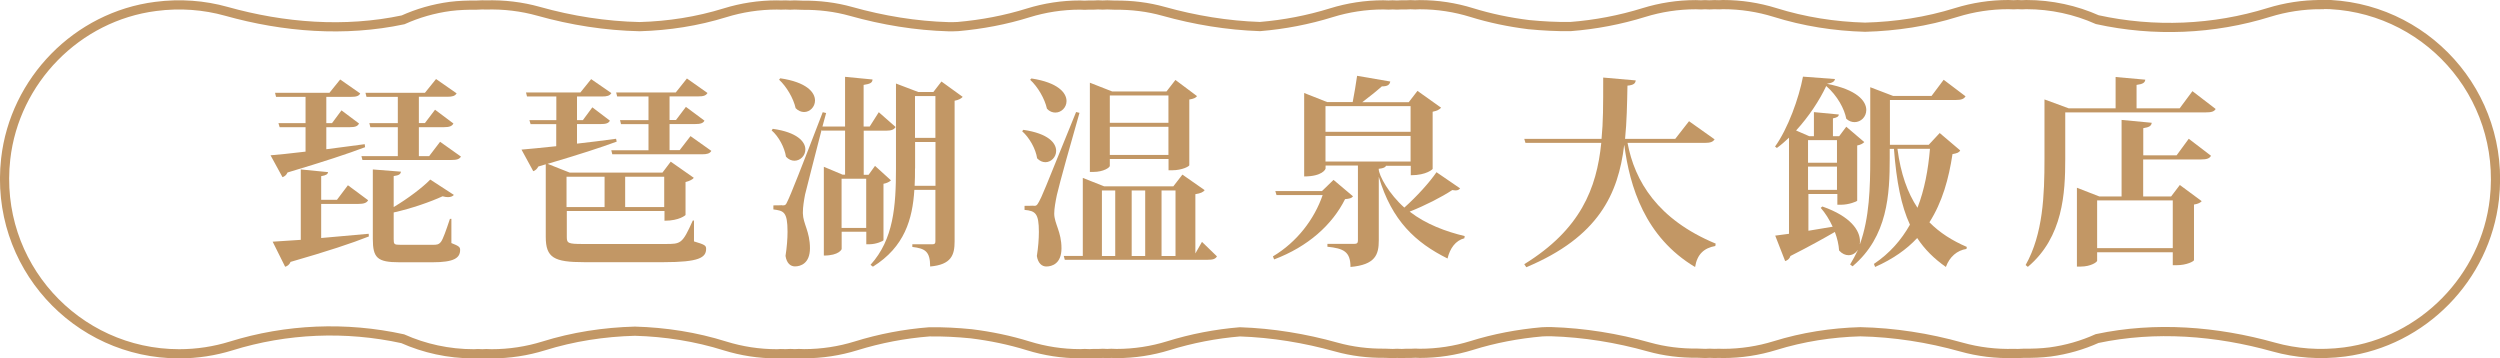
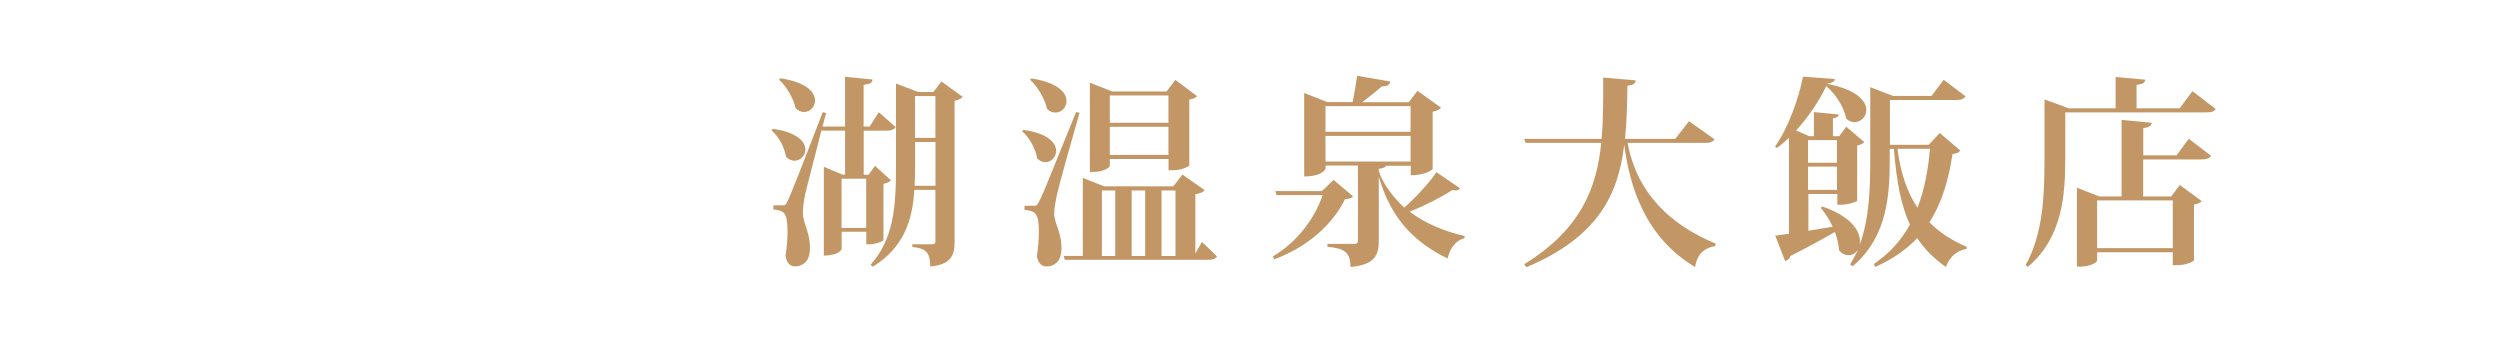
<svg xmlns="http://www.w3.org/2000/svg" id="_層_2" viewBox="0 0 272.05 39">
  <defs>
    <style>.cls-1{fill:#c29765;}.cls-2{fill:none;stroke:#c29765;stroke-miterlimit:10;}</style>
  </defs>
  <g id="_層_1-2">
    <g>
      <g>
-         <path class="cls-1" d="M39.72,16.02c-1.83,.7-4.51,1.58-8.43,2.75-.13,.29-.33,.44-.55,.51l-1.3-2.38c.84-.07,2.18-.2,3.81-.4v-2.66h-2.82l-.13-.44h2.95v-2.86h-3.21l-.11-.44h5.92l1.17-1.45,2.18,1.52c-.15,.29-.44,.37-1.01,.37h-2.68v2.86h.62l1.03-1.39,1.91,1.43c-.15,.31-.44,.4-1.01,.4h-2.55v2.4c1.32-.18,2.75-.35,4.18-.55l.04,.33Zm-4.77,6.16v3.72c1.58-.13,3.37-.29,5.17-.46l.02,.29c-1.83,.73-4.49,1.61-8.52,2.77-.13,.31-.35,.46-.59,.53l-1.36-2.73,3.06-.2v-7.66l2.97,.29c-.04,.24-.22,.35-.75,.44v2.57h1.72l1.19-1.58,2.2,1.63c-.15,.29-.48,.4-1.06,.4h-4.05Zm8.34-11.64h-3.41l-.11-.44h6.47l1.21-1.5,2.24,1.56c-.18,.29-.46,.37-1.03,.37h-3.08v2.86h.66l1.1-1.45,2,1.5c-.15,.29-.44,.4-1.03,.4h-2.73v3.15h1.12l1.19-1.56,2.27,1.61c-.18,.29-.46,.37-1.06,.37h-9.66l-.11-.42h3.96v-3.15h-2.99l-.11-.44h3.1v-2.86Zm5.83,13.29v2.62c.84,.33,.95,.44,.95,.75,0,.88-.68,1.34-2.99,1.34h-3.63c-2.4,0-2.88-.48-2.88-2.55v-7.55l3.06,.24c-.04,.26-.18,.4-.79,.48v3.37c1.52-.9,3.15-2.13,3.98-2.99l2.57,1.67c-.13,.15-.33,.24-.64,.24-.15,0-.35-.02-.59-.09-1.28,.59-3.34,1.32-5.32,1.76v2.88c0,.59,.04,.64,.77,.64h3.5c.42,0,.64-.02,.88-.33,.22-.29,.55-1.23,.97-2.49h.18Z" />
-         <path class="cls-1" d="M75.52,24v2.27c1.17,.35,1.32,.44,1.32,.81,0,.95-.77,1.45-4.62,1.45h-8.65c-3.28,0-4.18-.48-4.18-2.75v-7.9l-.81,.24c-.13,.26-.33,.44-.55,.51l-1.28-2.35c.84-.07,2.18-.2,3.78-.37v-2.4h-2.79l-.13-.44h2.93v-2.57h-3.19l-.11-.44h5.92l1.17-1.45,2.2,1.52c-.18,.29-.46,.37-1.03,.37h-2.71v2.57h.64l1.03-1.39,1.91,1.45c-.15,.29-.44,.37-1.01,.37h-2.57v2.13c1.34-.15,2.79-.33,4.25-.53l.07,.31c-1.72,.64-4.11,1.41-7.52,2.42l2.4,.95h10.1l.9-1.19,2.51,1.76c-.13,.18-.46,.35-.9,.46v3.59s-.64,.62-2.29,.62v-1.06h-10.63v2.84c0,.66,.15,.75,1.72,.75h9c1.69,0,1.85,0,2.99-2.55h.15Zm-9.73-4.77h-4.14v3.3h4.14v-3.3Zm9.35-4.42l2.27,1.61c-.18,.29-.46,.37-1.03,.37h-9.75l-.11-.44h4.05v-2.84h-2.99l-.11-.44h3.1v-2.57h-3.41l-.11-.44h6.49l1.21-1.52,2.24,1.58c-.18,.29-.44,.37-1.03,.37h-3.1v2.57h.7l1.08-1.43,2.02,1.5c-.15,.29-.46,.37-1.03,.37h-2.77v2.84h1.1l1.19-1.54Zm-2.86,4.42h-4.25v3.3h4.25v-3.3Z" />
        <path class="cls-1" d="M84.1,14.02c2.66,.37,3.54,1.41,3.54,2.24,0,.68-.55,1.23-1.19,1.23-.31,0-.64-.13-.92-.44-.15-.99-.79-2.2-1.56-2.86l.13-.18Zm12.85,5.61c-.15,.15-.46,.31-.81,.37v6.14c-.02,.09-.79,.44-1.52,.44h-.35v-1.36h-2.68v1.89s-.26,.7-1.94,.7v-9.66l2.05,.86h.26v-4.8h-2.53l-.02-.09c-.7,2.73-1.58,6.12-1.8,7.04-.13,.68-.24,1.36-.24,1.94v.13c.02,1.1,.77,1.98,.77,3.78,0,1.67-1.03,1.98-1.63,1.98-.48,0-.9-.33-1.03-1.14,.15-.95,.22-1.87,.22-2.64,0-2.2-.44-2.27-1.54-2.42v-.44c.7,0,.95-.02,.95-.02v.02c.31,0,.4,0,.59-.46q.42-.79,3.83-9.68l.37,.09-.4,1.47h2.46v-5.41l2.99,.29c-.02,.35-.24,.48-.97,.59v4.53h.66l.99-1.56,1.83,1.61c-.18,.29-.46,.4-1.03,.4h-2.44v4.8h.53l.7-.97,1.74,1.58Zm-12.04-11.11c2.86,.42,3.78,1.52,3.78,2.42,0,.68-.55,1.25-1.19,1.25-.31,0-.64-.13-.92-.42-.24-1.08-.99-2.35-1.8-3.1l.13-.15Zm6.67,16.28h2.68v-5.35h-2.68v5.35Zm10.87-15.93l2.31,1.67c-.15,.18-.46,.35-.88,.42v15.31c0,1.47-.35,2.53-2.66,2.73,0-1.67-.57-1.96-1.94-2.13v-.29h2.2c.24,0,.31-.09,.31-.33v-5.59h-2.29c-.2,3.19-1.06,6.21-4.51,8.36l-.26-.2c2.51-2.77,2.77-6.38,2.77-10.47V9.09l2.42,.92h1.65l.88-1.14Zm-2.88,9.46c0,.64,0,1.25-.04,1.89h2.27v-4.77h-2.22v2.88Zm2.22-7.88h-2.22v4.55h2.22v-4.55Z" />
        <path class="cls-1" d="M111.37,14.13c2.71,.4,3.56,1.43,3.56,2.29,0,.68-.55,1.23-1.17,1.23-.31,0-.62-.13-.9-.42-.15-1.03-.84-2.25-1.63-2.95l.13-.15Zm1.08,8.27c.31,0,.37,0,.62-.46,.29-.53,.42-.81,4.03-9.75l.37,.09c-.79,2.73-2.2,7.77-2.46,8.93-.15,.73-.29,1.47-.29,2.05,.02,1.1,.79,1.96,.79,3.76,0,1.67-1.03,1.98-1.65,1.98-.46,0-.9-.33-1.03-1.14,.15-.95,.22-1.85,.22-2.62,0-2.02-.37-2.29-1.56-2.4v-.44c.73,0,.97-.02,.97-.02v.02Zm-.2-13.86c2.88,.44,3.81,1.56,3.81,2.46,0,.7-.57,1.25-1.21,1.25-.31,0-.64-.11-.92-.42-.24-1.08-.99-2.38-1.83-3.15l.15-.15Zm18.55,17.78l1.63,1.58c-.18,.29-.44,.37-1.03,.37h-15.53l-.11-.42h2.07v-8.49l2.33,.92h7.52l.99-1.28,2.42,1.69c-.15,.22-.44,.35-1.01,.44v6.45l.73-1.28Zm-10.03-9.02v.75c0,.18-.68,.66-1.8,.66h-.37V9l2.42,.95h5.92l.97-1.25,2.35,1.76c-.13,.18-.35,.29-.84,.37v7.15c0,.11-.75,.55-1.89,.55h-.37v-1.23h-6.38Zm-.86,3.43v7.13h1.45v-7.13h-1.45Zm7.24-10.34h-6.38v2.97h6.38v-2.97Zm-6.38,6.47h6.38v-3.06h-6.38v3.06Zm3.85,3.87h-1.47v7.13h1.47v-7.13Zm3.3,0h-1.52v7.13h1.52v-7.13Z" />
        <path class="cls-1" d="M145.12,19.58l2.11,1.78c-.15,.22-.37,.26-.86,.31-1.39,2.79-4.03,5.17-7.72,6.56l-.13-.33c2.62-1.56,4.51-4.05,5.41-6.67h-5.02l-.13-.44h5.08l1.25-1.21Zm5.72-1.56c-.07,.18-.26,.29-.81,.35,0,.75,1.17,2.79,2.79,4.22,1.36-1.21,2.75-2.75,3.5-3.85l2.57,1.76c-.11,.13-.24,.22-.48,.22-.11,0-.22-.02-.37-.04-1.17,.77-2.93,1.67-4.64,2.35,1.8,1.39,3.98,2.18,5.99,2.66l-.04,.24c-.95,.24-1.56,1.08-1.83,2.2-3.46-1.72-6.07-4.11-7.48-8.89v6.91c0,1.56-.37,2.66-3.08,2.9,0-1.67-.75-2.02-2.51-2.2v-.31h2.9c.33,0,.42-.11,.42-.37v-8.16h-3.52v.33c0,.07-.35,.86-2.33,.86V10.12l2.51,.99h2.77c.15-.81,.37-2.02,.48-2.86l3.61,.62c-.07,.37-.31,.53-.92,.53-.57,.51-1.45,1.21-2.13,1.72h5.06l.95-1.23,2.57,1.83c-.15,.18-.46,.35-.92,.44v6.23s-.62,.68-2.38,.68v-1.03h-2.66Zm2.66-6.47h-9.26v2.79h9.26v-2.79Zm-9.26,3.24v2.79h9.26v-2.79h-9.26Z" />
        <path class="cls-1" d="M186.57,15.18c-.18,.26-.44,.37-1.08,.37h-8.38c.77,4.16,3.28,8.34,9.59,10.96l-.04,.26c-1.23,.22-1.98,.9-2.2,2.29-5.46-3.26-7.11-8.76-7.7-13.25h-.02c-.64,5.28-2.77,9.97-10.65,13.27l-.22-.33c6.12-3.78,7.88-8.23,8.38-13.2h-8.25l-.13-.44h8.41c.18-1.89,.18-3.46,.18-6.67l3.54,.31c-.04,.31-.2,.51-.9,.57-.04,1.98-.07,3.92-.26,5.79h5.46l1.5-1.92,2.79,1.98Z" />
        <path class="cls-1" d="M211.06,14.46l2.25,1.91c-.13,.24-.35,.31-.84,.4-.4,2.66-1.1,5.21-2.51,7.42,1.12,1.14,2.49,2,4.07,2.68l-.04,.22c-1.01,.15-1.83,.84-2.24,1.96-1.28-.9-2.31-1.91-3.12-3.15-1.14,1.23-2.64,2.29-4.58,3.15l-.13-.33c1.74-1.17,2.99-2.62,3.92-4.27-.95-2.05-1.47-4.69-1.74-8.25h-.46v1.01c0,3.89-.2,8.54-4.05,11.77l-.26-.2c.31-.51,.59-1.03,.84-1.56h-.02c-.24,.35-.59,.55-.99,.55-.35,0-.7-.15-1.03-.51-.04-.64-.2-1.34-.46-2.02-1.17,.68-2.75,1.56-4.84,2.62-.09,.31-.33,.48-.57,.55l-1.08-2.77,1.5-.2V14.98c-.42,.4-.86,.79-1.32,1.12l-.2-.15c1.41-1.96,2.6-5.28,3.04-7.61l3.48,.26c-.04,.26-.26,.42-.84,.51v.02c3.24,.62,4.25,1.87,4.25,2.84,0,.75-.59,1.32-1.28,1.32-.31,0-.62-.11-.9-.37-.2-1.06-.95-2.49-2.18-3.56-.73,1.56-1.89,3.32-3.28,4.84l1.43,.62h.51v-2.62l2.71,.26c-.02,.22-.18,.33-.64,.42v1.94h.68l.77-1.03,1.96,1.67c-.13,.15-.42,.31-.77,.37v6.01c-.04,.09-.92,.44-1.76,.44h-.4v-1.17h-3.15v4c.84-.13,1.72-.29,2.64-.44-.35-.77-.81-1.5-1.3-2.05l.18-.15c3.1,1.08,4.09,2.62,4.09,3.78,0,.11,0,.2-.02,.31h.02c1.03-2.86,1.12-6.14,1.12-9.35v-7.72l2.49,.95h4.18l1.32-1.76,2.38,1.8c-.18,.29-.46,.4-1.06,.4h-7.17v4.88h4.22l1.21-1.3Zm-11.16,.79h-3.15v2.46h3.15v-2.46Zm-3.15,5.41h3.15v-2.53h-3.15v2.53Zm9.73-4.47c.35,2.71,1.1,4.8,2.18,6.42,.77-1.98,1.17-4.16,1.36-6.42h-3.54Z" />
        <path class="cls-1" d="M238.58,9.92l2.53,1.94c-.18,.29-.46,.37-1.1,.37h-15.27v5.08c0,3.65-.22,8.49-4.07,11.73l-.24-.2c1.91-3.39,2.05-7.66,2.05-11.53v-6.49l2.64,.97h5.1v-3.41l3.23,.29c-.04,.33-.26,.48-.95,.57v2.55h4.69l1.39-1.87Zm-1.72,6.98l1.32-1.8,2.42,1.85c-.15,.29-.46,.4-1.06,.4h-6.32v4.03h3.04l.95-1.25,2.38,1.76c-.13,.15-.35,.29-.84,.37v6.05c0,.11-.75,.55-1.91,.55h-.4v-1.41h-8.23v.92c0,.15-.68,.64-1.8,.64h-.4v-8.58l2.44,.95h2.42V13.05l3.28,.31c-.04,.33-.24,.48-.92,.59v2.95h3.63Zm-.42,4.91h-8.23v5.19h8.23v-5.19Z" />
      </g>
-       <path class="cls-2" d="M252.55,.5c-1.96,0-3.86,.3-5.64,.85-6.04,1.88-12.51,2.14-18.68,.79-2.36-1.05-4.98-1.64-7.74-1.64-.16,0-.32,.01-.47,.02-.16,0-.31-.02-.47-.02-.14,0-.28,.01-.42,.02-.19,0-.39-.02-.58-.02-1.96,0-3.86,.3-5.64,.85-3.23,1.01-6.58,1.52-9.95,1.61-3.32-.09-6.64-.61-9.83-1.61-1.78-.55-3.67-.85-5.64-.85-.14,0-.28,.01-.42,.02-.13,0-.27,0-.4-.01-.04,0-.09,0-.13,0h-.05c-.16,0-.32,.01-.48,.02-.16,0-.31-.02-.47-.02-.15,0-.3,.01-.44,.02-.19,0-.37-.02-.56-.02-1.96,0-3.86,.3-5.64,.85-2.61,.81-5.29,1.32-8,1.53-1.52,.02-3.03-.06-4.55-.21-2.1-.26-4.19-.69-6.22-1.32-1.78-.55-3.67-.85-5.64-.85-.17,0-.33,.01-.5,.02-.17,0-.33-.02-.5-.02-.15,0-.3,.01-.44,.02-.1,0-.2,0-.3,0-.07,0-.14,0-.21,0h-.05c-.16,0-.32,.01-.48,.02-.16,0-.31-.02-.47-.02-.15,0-.3,.01-.44,.02-.19,0-.37-.02-.56-.02-1.96,0-3.86,.3-5.64,.85-2.54,.79-5.15,1.29-7.79,1.51-3.53-.12-7.07-.7-10.5-1.66-1.68-.47-3.46-.69-5.29-.67-.28-.01-.55-.03-.83-.03-.17,0-.33,.01-.5,.02-.17,0-.33-.02-.5-.02-.15,0-.3,.01-.44,.02-.1,0-.2,0-.3,0-.07,0-.14,0-.21,0h-.05c-.16,0-.32,.01-.48,.02-.16,0-.31-.02-.47-.02-1.96,0-3.86,.3-5.64,.85-2.49,.78-5.06,1.26-7.66,1.49-.33,.02-.65,.02-.98,.02-3.59-.1-7.17-.69-10.66-1.67-1.68-.47-3.46-.69-5.29-.67-.28-.01-.55-.03-.83-.03-.17,0-.33,.01-.5,.02-.17,0-.33-.02-.5-.02-.13,0-.26,.01-.39,.01-.06,0-.13,0-.19,0-.12,0-.24-.01-.36-.01-1.96,0-3.86,.3-5.64,.85-3.03,.94-6.15,1.42-9.29,1.51-3.7-.08-7.41-.66-11-1.67-1.82-.51-3.76-.75-5.76-.69-.12,0-.24-.01-.36-.01-.23,0-.46,.02-.68,.03-.93-.01-1.87,.02-2.83,.14-1.8,.24-3.52,.74-5.12,1.46-6.34,1.34-12.96,.83-19.24-.93-2.4-.67-5-.88-7.68-.53C8.4,1.79,1.59,8.74,.62,17.29c-1.29,11.48,7.65,21.21,18.88,21.21,1.96,0,3.86-.3,5.64-.85,6.04-1.88,12.51-2.14,18.68-.79,2.36,1.05,4.98,1.64,7.74,1.64,.16,0,.32-.01,.47-.02,.16,0,.31,.02,.47,.02,.14,0,.28-.01,.42-.02,.19,0,.39,.02,.58,.02,1.96,0,3.86-.3,5.64-.85,3.23-1.01,6.58-1.52,9.95-1.61,3.32,.09,6.64,.61,9.82,1.61,1.78,.55,3.67,.85,5.64,.85,.14,0,.28-.01,.42-.02,.14,0,.27,0,.41,.01,.04,0,.08,0,.12,0h.05c.16,0,.32-.01,.48-.02,.16,0,.31,.02,.47,.02,.15,0,.3-.01,.44-.02,.19,0,.37,.02,.56,.02,1.96,0,3.86-.3,5.64-.85,2.61-.81,5.29-1.32,8-1.53,1.51-.02,3.03,.06,4.54,.21,2.11,.26,4.2,.69,6.23,1.32,1.78,.55,3.67,.85,5.64,.85,.17,0,.33-.01,.5-.02,.17,0,.33,.02,.5,.02,.15,0,.3-.01,.44-.02,.1,0,.2,0,.3,0,.07,0,.14,0,.21,0h.05c.16,0,.32-.01,.48-.02,.16,0,.31,.02,.47,.02,.15,0,.3-.01,.44-.02,.19,0,.37,.02,.56,.02,1.96,0,3.86-.3,5.64-.85,2.54-.79,5.15-1.29,7.79-1.51,3.53,.12,7.07,.7,10.5,1.66,1.68,.47,3.46,.69,5.29,.67,.28,.01,.55,.03,.83,.03,.17,0,.33-.01,.5-.02,.17,0,.33,.02,.5,.02,.15,0,.3-.01,.44-.02,.1,0,.2,0,.3,0,.07,0,.14,0,.21,0h.05c.16,0,.32-.01,.48-.02,.16,0,.31,.02,.47,.02,1.96,0,3.86-.3,5.64-.85,2.49-.78,5.06-1.26,7.66-1.49,.33-.02,.66-.02,.99-.02,3.58,.11,7.17,.69,10.65,1.67,1.68,.47,3.46,.69,5.29,.67,.28,.01,.55,.03,.83,.03,.17,0,.33-.01,.5-.02,.17,0,.33,.02,.5,.02,.13,0,.26-.01,.39-.01,.07,0,.13,0,.19,0,.12,0,.24,.01,.37,.01,1.96,0,3.86-.3,5.64-.85,3.03-.94,6.15-1.42,9.29-1.51,3.7,.08,7.41,.66,11.01,1.67,1.82,.51,3.75,.75,5.75,.69,.12,0,.24,.01,.37,.01,.23,0,.46-.02,.69-.03,.93,.01,1.87-.02,2.83-.14,1.8-.24,3.52-.74,5.12-1.46,6.34-1.34,12.96-.83,19.24,.93,2.4,.67,5,.88,7.68,.53,8.53-1.12,15.35-8.07,16.31-16.62,1.29-11.48-7.65-21.21-18.88-21.21Z" />
    </g>
  </g>
</svg>